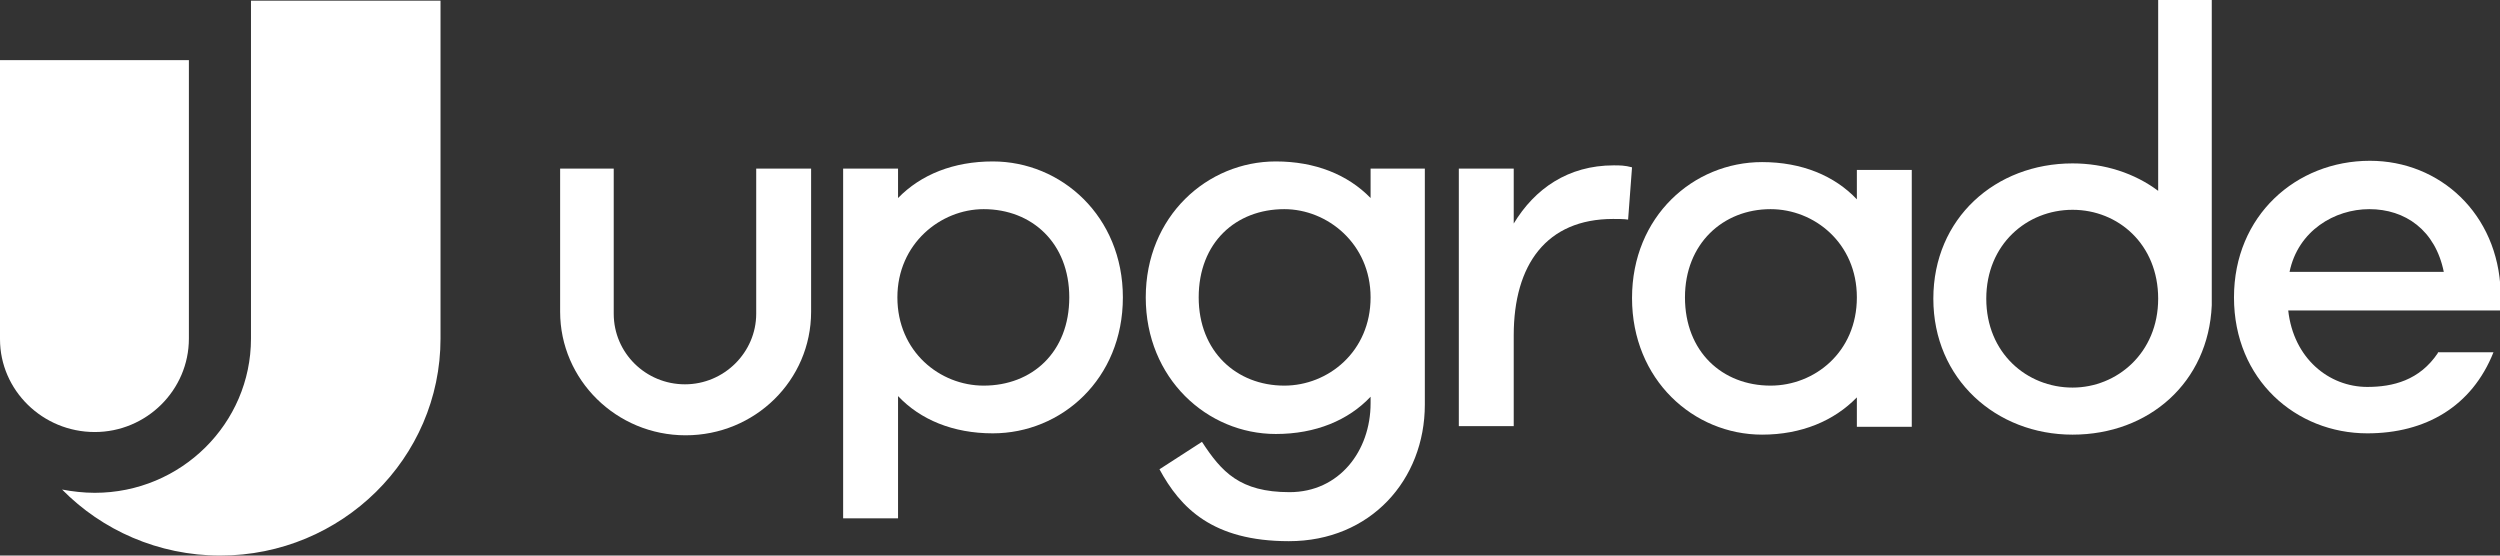
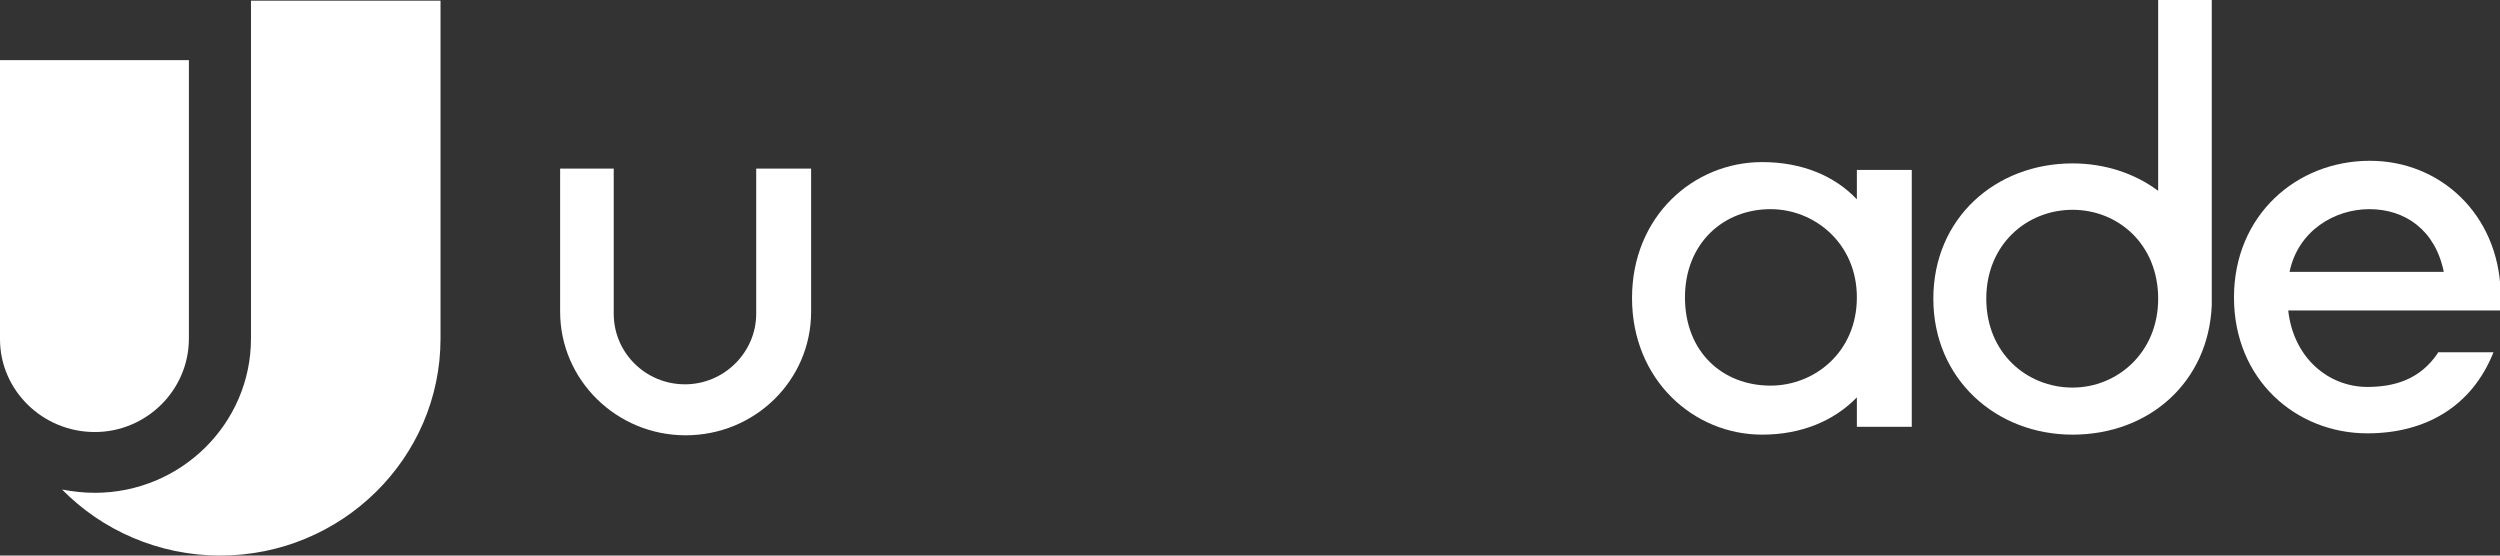
<svg xmlns="http://www.w3.org/2000/svg" version="1.1" id="Layer_1" x="0px" y="0px" viewBox="0 0 382.5 85" style="enable-background:new 0 0 382.5 85;" xml:space="preserve">
  <rect x="0" y="0" width="382.5" height="85" fill="#333333" stroke="none" />
  <style type="text/css">
  .st0{fill:#FFFFFF;}
 </style>
  <g>
    <path class="st0" d="M115.7,25.8V48c0,5.9-4.9,10.8-10.9,10.8c-6,0-10.9-4.8-10.9-10.8V25.8h-8.2v21.9c0,10.4,8.6,18.9,19.2,18.9   s19.2-8.4,19.2-18.9V25.8H115.7z M115.7,25.8">
  </path>
    <path class="st0" d="M38.4,0.1v51.7c0,13-10.7,23.6-23.9,23.6c-1.7,0-3.4-0.2-5-0.5C15.6,81.1,24.2,85,33.7,85   c18.6,0,33.7-14.9,33.7-33.2V0.1H38.4z M38.4,0.1">
  </path>
    <path class="st0" d="M14.5,66.1C6.5,66.1,0,59.7,0,51.9V9.2h28.9v42.6C28.9,59.7,22.4,66.1,14.5,66.1L14.5,66.1z M14.5,66.1">
  </path>
-     <path class="st0" d="M171.8,45.5c0,12.5-9.4,20.8-19.9,20.8c-6.1,0-11.1-2.1-14.5-5.7v18.7H129V25.8h8.4v4.5   c3.5-3.6,8.5-5.6,14.5-5.6C162.4,24.7,171.8,33.1,171.8,45.5 M163.6,45.5c0-8.3-5.7-13.5-13.1-13.5c-6.6,0-13.2,5.3-13.2,13.5   c0,8.3,6.5,13.5,13.2,13.5C157.9,59,163.6,53.9,163.6,45.5L163.6,45.5z M163.6,45.5">
-   </path>
-     <path class="st0" d="M249.7,25.6l-0.6,8c-0.6-0.1-1.6-0.1-2.3-0.1c-10.2,0-15.2,7-15.2,17.8v13.9h-8.4V25.8h8.4v8.4   c3.2-5.3,8.3-8.9,15.3-8.9C247.8,25.3,248.6,25.3,249.7,25.6">
-   </path>
    <path class="st0" d="M292.5,65.3h-8.4v-4.5c-3.5,3.6-8.5,5.7-14.5,5.7c-10.5,0-19.9-8.4-19.9-20.9c0-12.5,9.4-20.8,19.9-20.8   c6.1,0,11.1,2.1,14.5,5.7v-4.5h8.4V65.3z M284.1,45.5c0-8.3-6.5-13.5-13.2-13.5c-7.3,0-13.1,5.3-13.1,13.5   c0,8.3,5.7,13.5,13.1,13.5C277.6,59,284.1,53.9,284.1,45.5L284.1,45.5z M284.1,45.5">
  </path>
    <path class="st0" d="M373,54c-2.8,4.2-6.9,5.2-10.8,5.2c-5.9,0-11.3-4.4-12.1-11.7h32.5v-2.9c-0.4-11.9-9.3-20-20-20   c-11.3,0-20.8,8.4-20.8,20.9c0,12.6,9.5,20.8,20.4,20.8c8.9,0,16-4.1,19.3-12.4H373z M362.5,32c5.5,0,10.1,3.2,11.4,9.6h-23.6   C351.6,35.3,357.2,32,362.5,32L362.5,32z M362.5,32">
  </path>
    <path class="st0" d="M330.2,0v29.2c-3.6-2.7-8.2-4.2-13.1-4.2c-11.8,0-21.3,8.4-21.3,20.7c0,12.3,9.6,20.8,21.3,20.8   c11.7,0,20.8-8,21.3-19.8h0V0H330.2z M317.1,59.3c-7,0-13.2-5.3-13.2-13.6s6.2-13.6,13.2-13.6c7,0,13.1,5.3,13.1,13.6   S323.9,59.3,317.1,59.3L317.1,59.3z M317.1,59.3">
  </path>
-     <path class="st0" d="M209.7,25.8v4.5c-3.5-3.6-8.5-5.6-14.5-5.6c-10.5,0-19.9,8.4-19.9,20.8c0,12.4,9.4,20.9,19.9,20.9   c6.1,0,11.1-2.1,14.5-5.7v1c0,7.3-4.8,13.6-12.4,13.6c-7.6,0-10.4-3.1-13.4-7.7l-6.5,4.2c3.2,5.9,8.1,11,19.8,11   c12.5,0,20.8-9.4,20.8-20.9V25.8H209.7z M196.5,59c-7.3,0-13.1-5.2-13.1-13.5c0-8.4,5.7-13.5,13.1-13.5c6.6,0,13.2,5.3,13.2,13.5   C209.7,53.8,203.2,59,196.5,59L196.5,59z M196.5,59">
-   </path>
  </g>
</svg>